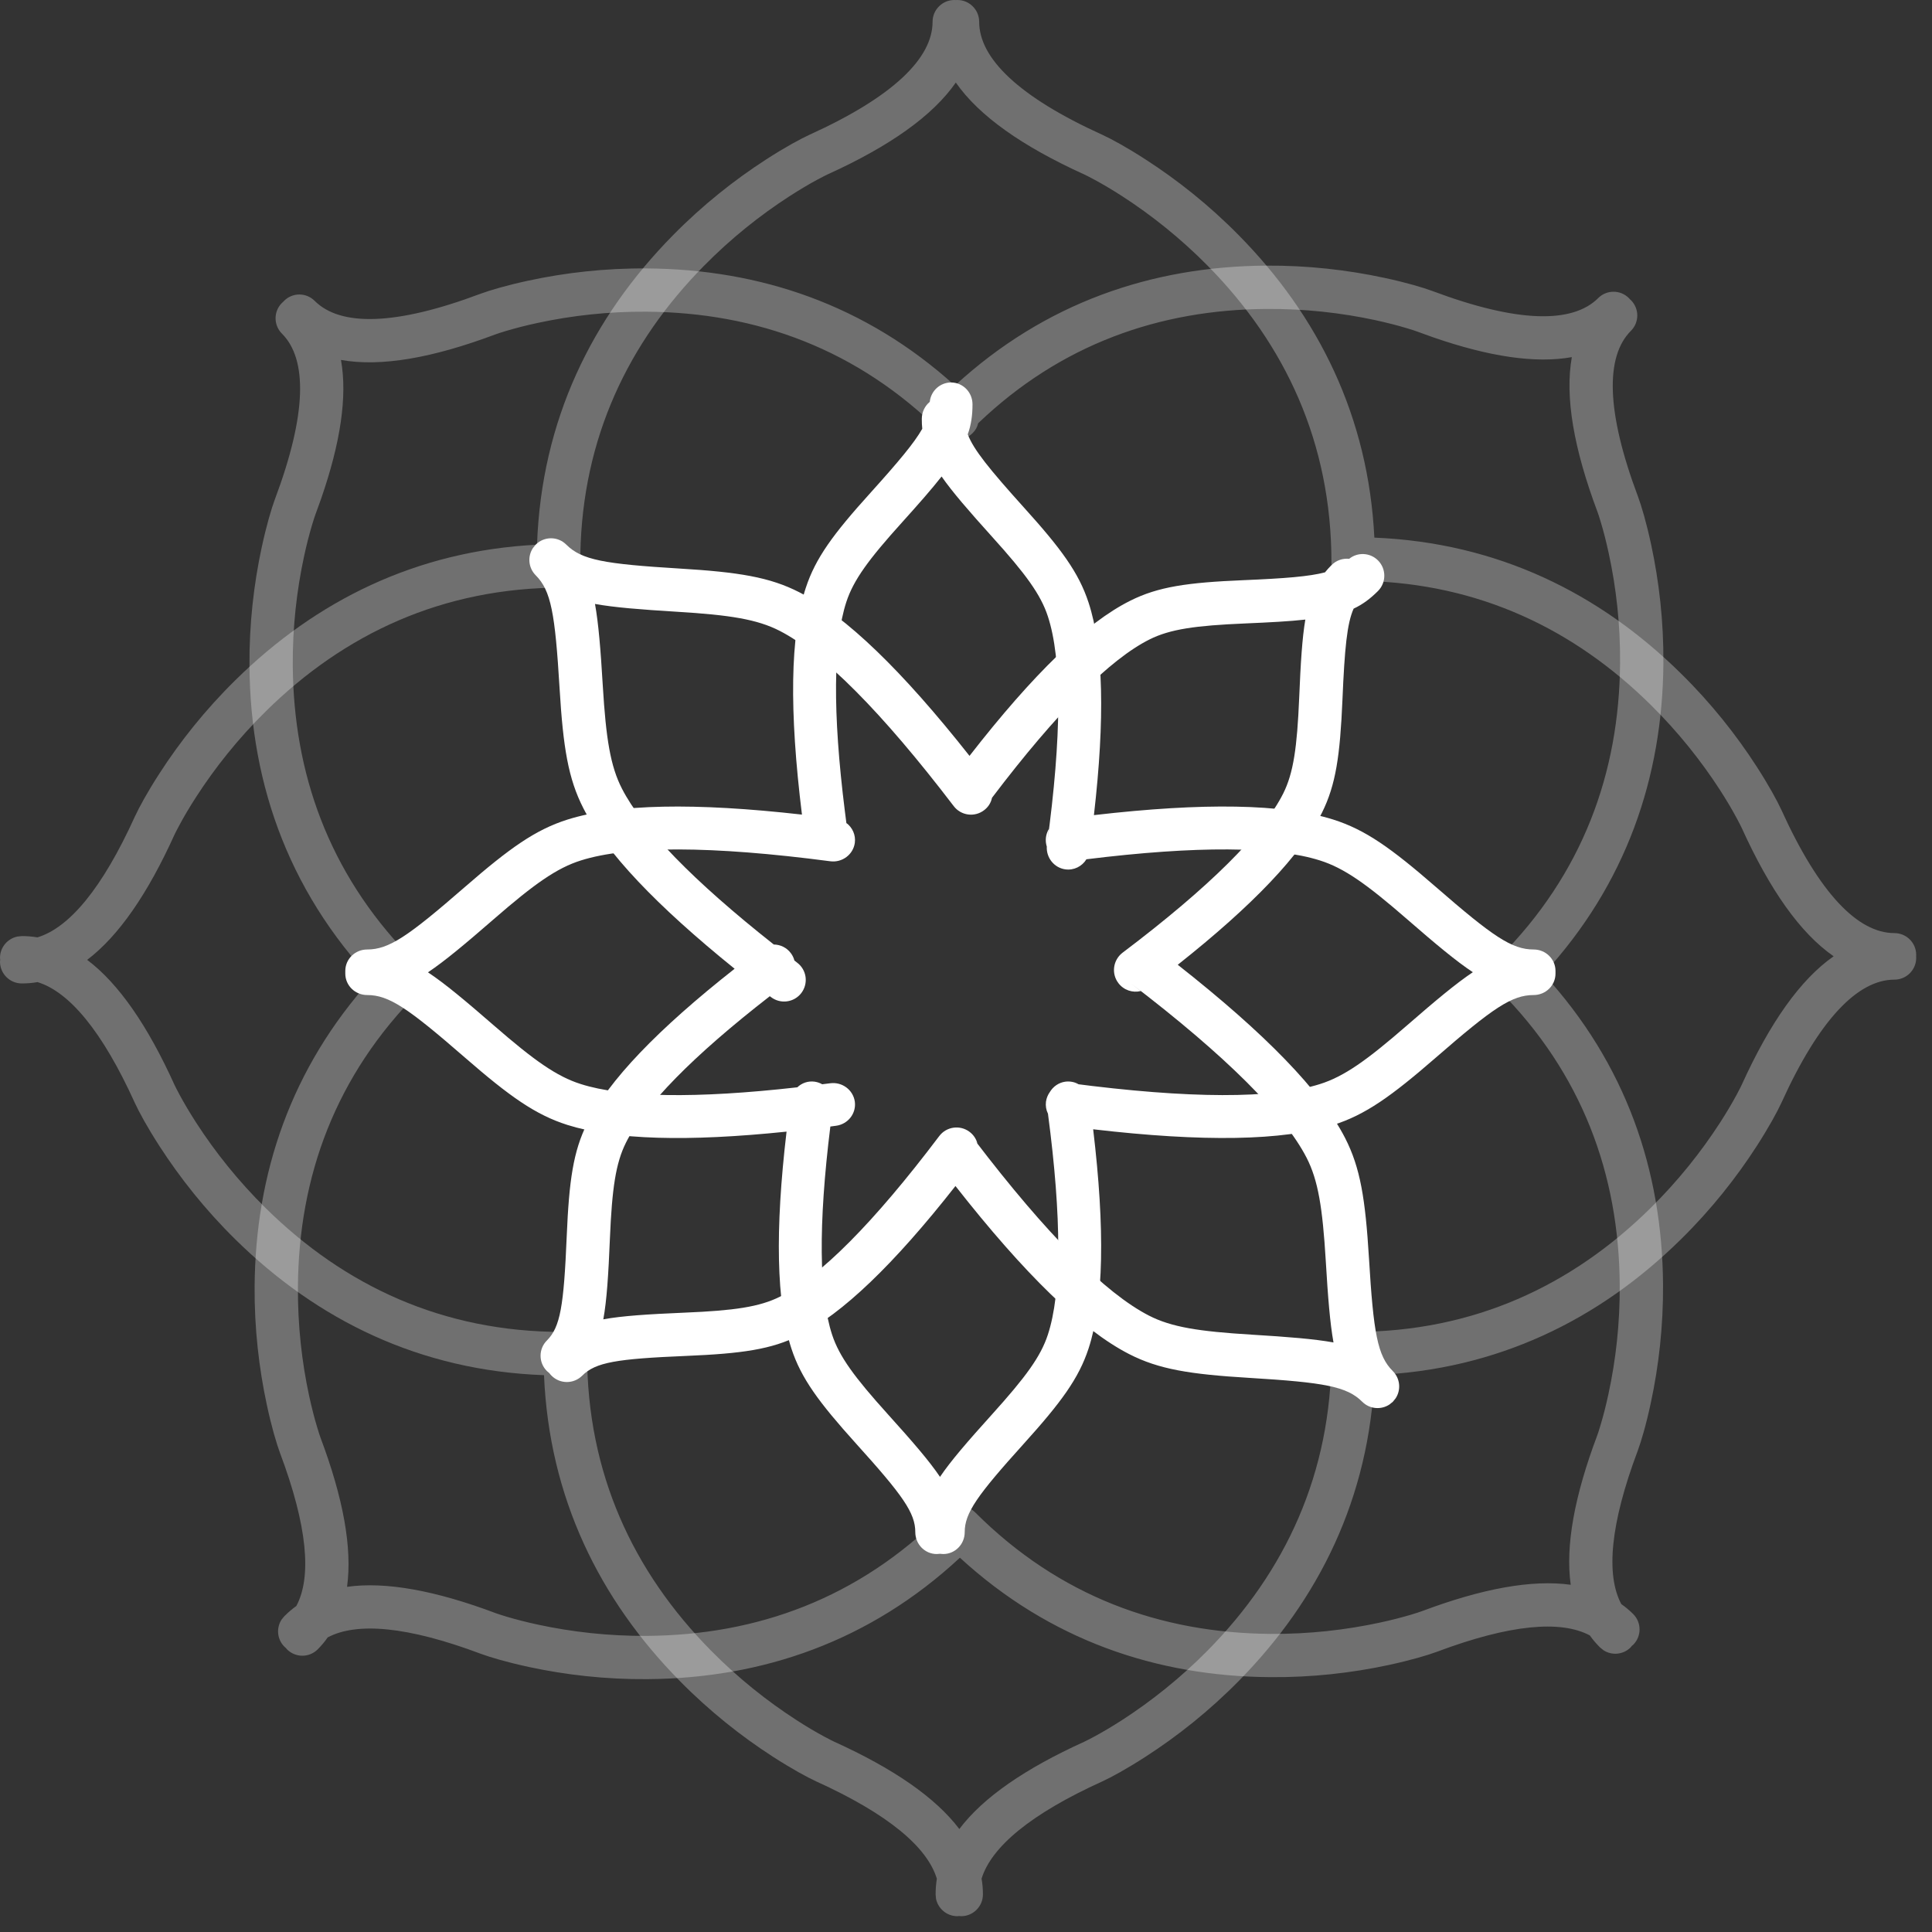
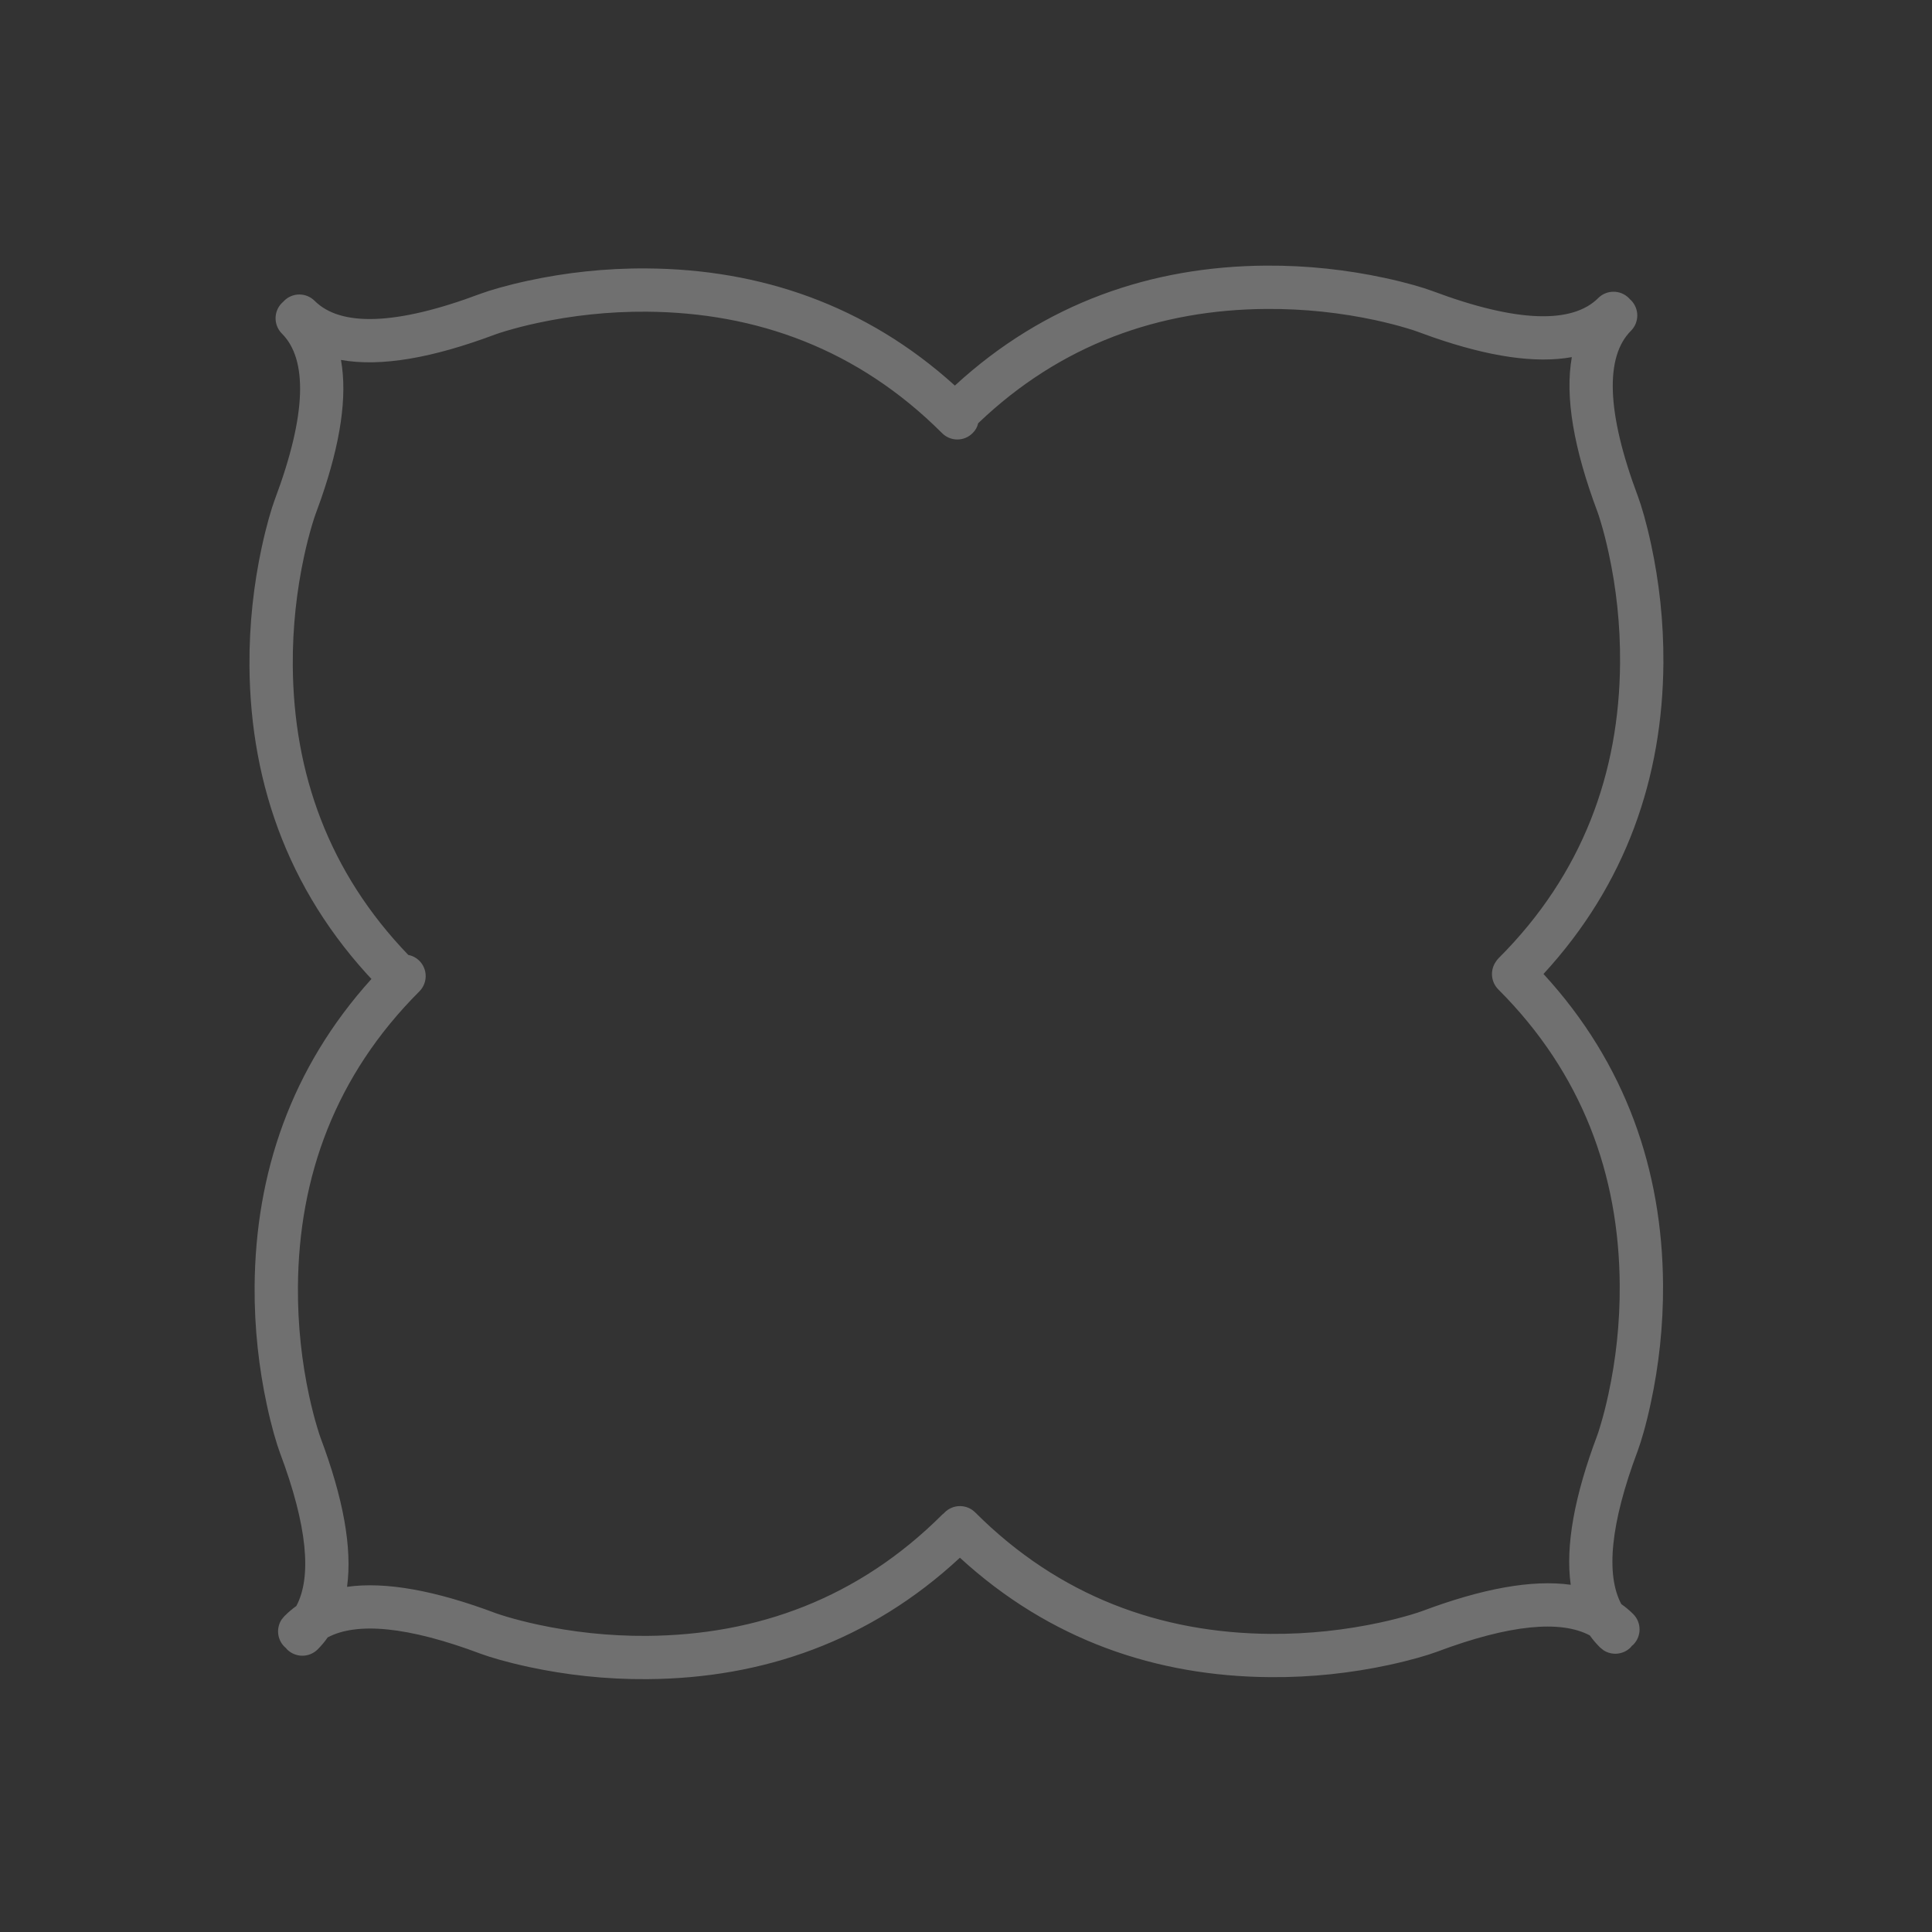
<svg xmlns="http://www.w3.org/2000/svg" width="33" height="33" viewBox="0 0 33 33" fill="none">
  <rect x="0" y="0" width="33" height="33" fill="#333333" stroke="none" />
-   <path d="M16.328 0.001L16.353 0C16.558 0 16.725 0.167 16.725 0.372C16.725 0.995 17.399 1.654 18.828 2.302C18.984 2.374 19.242 2.513 19.569 2.725C20.111 3.075 20.653 3.504 21.159 4.018C22.519 5.398 23.373 7.116 23.475 9.183C25.574 9.269 27.316 10.127 28.712 11.504C29.226 12.009 29.655 12.551 30.005 13.093C30.216 13.421 30.356 13.679 30.428 13.835C31.076 15.263 31.735 15.938 32.358 15.938C32.563 15.938 32.73 16.104 32.73 16.31C32.73 16.319 32.73 16.328 32.729 16.337L32.73 16.361C32.73 16.567 32.563 16.733 32.358 16.733C31.735 16.733 31.076 17.408 30.428 18.836C30.356 18.992 30.216 19.25 30.005 19.578C29.655 20.12 29.226 20.662 28.712 21.168C27.316 22.543 25.576 23.401 23.478 23.487C23.39 25.581 22.532 27.318 21.159 28.712C20.653 29.226 20.111 29.655 19.569 30.005C19.242 30.216 18.984 30.356 18.828 30.428C17.604 30.983 16.933 31.547 16.766 32.089C16.782 32.177 16.789 32.267 16.789 32.358C16.789 32.563 16.622 32.73 16.417 32.73L16.384 32.727L16.353 32.73C16.173 32.73 16.023 32.602 15.988 32.433L15.981 32.358C15.981 32.268 15.988 32.178 16.002 32.09C15.838 31.548 15.167 30.984 13.942 30.428C13.786 30.356 13.528 30.216 13.2 30.005C12.658 29.655 12.117 29.226 11.611 28.712C10.238 27.319 9.381 25.582 9.292 23.489C7.176 23.412 5.423 22.552 4.018 21.168C3.504 20.662 3.075 20.12 2.725 19.578C2.513 19.25 2.374 18.992 2.302 18.836C1.747 17.612 1.183 16.942 0.641 16.775C0.553 16.791 0.463 16.798 0.372 16.798C0.167 16.798 0 16.631 0 16.426L0.003 16.393L0 16.361C0 16.182 0.128 16.032 0.297 15.997L0.372 15.989C0.462 15.989 0.551 15.996 0.639 16.011C1.182 15.847 1.746 15.176 2.302 13.951C2.374 13.795 2.513 13.537 2.725 13.209C3.075 12.667 3.504 12.126 4.018 11.62C5.396 10.261 7.11 9.408 9.173 9.304L9.172 9.325L9.173 9.299C9.249 7.18 10.109 5.424 11.495 4.018C12.001 3.504 12.542 3.075 13.084 2.725C13.412 2.513 13.67 2.374 13.826 2.302C15.254 1.654 15.929 0.995 15.929 0.372C15.929 0.167 16.096 0 16.301 0C16.31 0 16.319 0 16.328 0.001ZM16.326 1.41C15.93 1.98 15.193 2.499 14.136 2.979C14.108 2.992 14.05 3.021 13.966 3.066C13.822 3.143 13.662 3.238 13.488 3.35C12.989 3.672 12.49 4.068 12.025 4.54C10.733 5.85 9.95 7.479 9.913 9.459C9.954 9.518 9.977 9.589 9.977 9.665C9.977 9.87 9.81 10.037 9.604 10.037C7.559 10.037 5.882 10.827 4.54 12.15C4.068 12.615 3.672 13.114 3.35 13.613C3.238 13.786 3.143 13.947 3.066 14.091C3.021 14.174 2.992 14.232 2.979 14.26C2.522 15.268 2.029 15.985 1.489 16.395C2.029 16.802 2.522 17.519 2.979 18.527C2.992 18.555 3.021 18.613 3.066 18.697C3.143 18.84 3.238 19.001 3.35 19.175C3.672 19.673 4.068 20.172 4.54 20.637C5.882 21.96 7.559 22.75 9.604 22.75L9.649 22.753C9.652 22.753 9.654 22.753 9.656 22.753C9.862 22.753 10.028 22.92 10.028 23.125C10.028 25.171 10.818 26.848 12.141 28.19C12.606 28.662 13.105 29.058 13.604 29.38C13.777 29.492 13.938 29.587 14.082 29.664C14.166 29.709 14.224 29.738 14.252 29.751C15.259 30.208 15.977 30.701 16.386 31.241C16.793 30.701 17.511 30.208 18.518 29.751C18.546 29.738 18.604 29.709 18.688 29.664C18.831 29.587 18.992 29.492 19.166 29.38C19.664 29.058 20.163 28.662 20.629 28.19C21.952 26.848 22.742 25.171 22.742 23.125C22.742 22.945 22.869 22.795 23.04 22.761C23.067 22.754 23.096 22.75 23.125 22.75C25.171 22.75 26.848 21.96 28.19 20.637C28.662 20.172 29.058 19.673 29.38 19.175C29.492 19.001 29.587 18.84 29.664 18.697C29.709 18.613 29.738 18.555 29.751 18.527C30.231 17.47 30.75 16.732 31.32 16.334C30.75 15.939 30.231 15.201 29.751 14.144C29.738 14.116 29.709 14.058 29.664 13.975C29.587 13.831 29.492 13.67 29.38 13.496C29.058 12.998 28.662 12.499 28.19 12.034C26.886 10.749 25.268 9.967 23.302 9.923C23.247 9.958 23.182 9.977 23.114 9.977C22.908 9.977 22.742 9.81 22.742 9.604C22.742 7.559 21.952 5.882 20.629 4.54C20.163 4.068 19.664 3.672 19.166 3.35C18.992 3.238 18.831 3.143 18.688 3.066C18.604 3.021 18.546 2.992 18.518 2.979C17.461 2.499 16.723 1.98 16.326 1.41Z" fill="white" fill-opacity="0.3" />
  <path d="M27.84 5.111L27.858 5.127C28.002 5.272 28.002 5.506 27.858 5.65C27.42 6.088 27.431 7.026 27.979 8.484C28.038 8.645 28.122 8.924 28.203 9.303C28.338 9.93 28.417 10.612 28.412 11.328C28.398 13.276 27.777 15.101 26.364 16.636C27.773 18.17 28.392 19.993 28.406 21.938C28.411 22.654 28.332 23.336 28.197 23.963C28.116 24.342 28.032 24.622 27.973 24.782C27.503 26.033 27.428 26.901 27.693 27.399C27.766 27.45 27.834 27.507 27.897 27.57C28.041 27.715 28.041 27.949 27.897 28.093L27.872 28.114L27.852 28.139C27.725 28.265 27.53 28.281 27.387 28.186L27.329 28.139C27.265 28.075 27.207 28.007 27.155 27.934C26.658 27.67 25.79 27.745 24.54 28.215C24.38 28.274 24.101 28.357 23.722 28.439C23.095 28.574 22.413 28.653 21.696 28.647C19.752 28.633 17.93 28.015 16.396 26.607C14.855 28.039 13.019 28.667 11.059 28.681C10.342 28.687 9.66 28.608 9.033 28.473C8.654 28.391 8.375 28.308 8.215 28.249C6.963 27.778 6.095 27.704 5.597 27.968C5.547 28.042 5.489 28.109 5.426 28.173C5.282 28.317 5.048 28.317 4.903 28.173L4.882 28.148L4.858 28.127C4.732 28.001 4.716 27.806 4.81 27.663L4.858 27.605C4.922 27.541 4.99 27.483 5.062 27.431C5.327 26.933 5.252 26.066 4.782 24.816C4.723 24.655 4.639 24.376 4.558 23.997C4.423 23.37 4.344 22.688 4.349 21.972C4.363 20.049 4.968 18.244 6.345 16.721L6.552 16.937C4.966 15.351 4.276 13.431 4.261 11.376C4.256 10.659 4.335 9.977 4.47 9.35C4.552 8.971 4.635 8.692 4.694 8.532C5.242 7.073 5.253 6.135 4.815 5.698C4.671 5.553 4.671 5.319 4.815 5.175C4.822 5.169 4.828 5.163 4.835 5.157L4.852 5.139C4.996 4.994 5.23 4.994 5.375 5.139C5.812 5.576 6.75 5.566 8.209 5.017C8.369 4.958 8.648 4.875 9.027 4.793C9.654 4.658 10.336 4.579 11.052 4.585C12.979 4.599 14.785 5.205 16.31 6.586C17.846 5.172 19.672 4.551 21.621 4.537C22.337 4.532 23.019 4.611 23.646 4.746C24.025 4.827 24.304 4.911 24.465 4.97C25.924 5.518 26.861 5.529 27.299 5.091C27.443 4.947 27.677 4.947 27.822 5.091C27.828 5.097 27.834 5.104 27.84 5.111ZM26.848 6.1C26.226 6.212 25.432 6.092 24.472 5.759L24.206 5.663L24.14 5.64C24.11 5.63 24.072 5.618 24.026 5.605C23.871 5.558 23.691 5.512 23.49 5.468C22.914 5.344 22.285 5.272 21.626 5.277C19.807 5.29 18.12 5.878 16.708 7.229C16.694 7.292 16.662 7.35 16.613 7.398C16.469 7.543 16.235 7.543 16.091 7.398C14.653 5.961 12.92 5.338 11.047 5.324C10.388 5.319 9.759 5.392 9.183 5.516C8.982 5.559 8.803 5.606 8.647 5.652C8.602 5.666 8.564 5.678 8.534 5.687L8.467 5.71C7.387 6.116 6.504 6.27 5.824 6.148C5.936 6.771 5.816 7.565 5.483 8.524L5.387 8.79L5.364 8.857C5.354 8.887 5.342 8.925 5.329 8.97C5.283 9.126 5.236 9.305 5.193 9.506C5.069 10.082 4.996 10.711 5.001 11.37C5.014 13.198 5.608 14.893 6.974 16.311C7.044 16.324 7.109 16.358 7.163 16.411C7.307 16.555 7.307 16.789 7.163 16.934C5.725 18.371 5.102 20.104 5.089 21.977C5.084 22.636 5.156 23.265 5.28 23.841C5.324 24.042 5.37 24.222 5.417 24.377C5.444 24.468 5.464 24.529 5.475 24.558C5.862 25.587 6.019 26.438 5.928 27.104C6.593 27.011 7.444 27.169 8.473 27.556C8.501 27.566 8.563 27.587 8.653 27.614C8.809 27.66 8.988 27.707 9.189 27.75C9.765 27.874 10.394 27.947 11.053 27.942C12.926 27.928 14.659 27.305 16.097 25.868L16.127 25.843C16.129 25.84 16.132 25.837 16.135 25.834C16.28 25.689 16.514 25.689 16.658 25.834C18.096 27.271 19.829 27.894 21.702 27.908C22.36 27.913 22.989 27.84 23.566 27.716C23.767 27.673 23.946 27.626 24.102 27.58C24.192 27.553 24.253 27.532 24.282 27.522C25.311 27.135 26.162 26.977 26.829 27.069C26.736 26.404 26.893 25.553 27.28 24.523C27.291 24.495 27.311 24.434 27.338 24.343C27.385 24.188 27.431 24.008 27.474 23.808C27.599 23.231 27.671 22.602 27.666 21.943C27.653 20.07 27.03 18.337 25.592 16.9C25.465 16.772 25.45 16.575 25.547 16.431C25.561 16.408 25.578 16.386 25.598 16.366C27.036 14.929 27.659 13.196 27.672 11.323C27.677 10.664 27.605 10.035 27.48 9.459C27.437 9.258 27.391 9.078 27.344 8.923C27.331 8.878 27.319 8.84 27.309 8.809L27.286 8.743C26.881 7.663 26.727 6.78 26.848 6.1Z" fill="white" fill-opacity="0.3" />
-   <path d="M23.537 9.572C23.681 9.716 23.681 9.951 23.537 10.095C23.406 10.226 23.277 10.323 23.121 10.396C23.008 10.649 22.967 11.075 22.93 11.954C22.889 12.908 22.817 13.406 22.58 13.882C22.22 14.603 21.401 15.462 20.117 16.479C21.612 17.655 22.563 18.634 22.976 19.439C23.235 19.945 23.321 20.475 23.383 21.489C23.46 22.774 23.529 23.159 23.791 23.42C23.917 23.547 23.933 23.741 23.838 23.885L23.791 23.943L23.733 23.99C23.589 24.085 23.394 24.069 23.268 23.943C23.007 23.682 22.622 23.613 21.337 23.535C20.323 23.474 19.792 23.388 19.287 23.129C18.479 22.715 17.498 21.76 16.32 20.258C15.271 21.594 14.389 22.442 13.651 22.811C13.176 23.048 12.677 23.12 11.723 23.16C10.532 23.21 10.173 23.268 9.944 23.498C9.799 23.642 9.565 23.642 9.421 23.498C9.407 23.485 9.395 23.47 9.384 23.455L9.342 23.419C9.197 23.274 9.197 23.04 9.342 22.896C9.571 22.666 9.63 22.308 9.68 21.117C9.72 20.163 9.792 19.664 10.029 19.189C10.394 18.457 11.232 17.583 12.548 16.547C11.211 15.468 10.351 14.561 9.965 13.807C9.706 13.301 9.619 12.77 9.558 11.756C9.481 10.471 9.411 10.087 9.15 9.826C9.024 9.699 9.008 9.504 9.103 9.361L9.15 9.303C9.295 9.158 9.529 9.158 9.673 9.303C9.934 9.564 10.319 9.633 11.604 9.711C12.618 9.772 13.149 9.858 13.654 10.117C14.448 10.524 15.409 11.453 16.56 12.911C17.643 11.519 18.55 10.637 19.307 10.26C19.782 10.022 20.281 9.95 21.235 9.91C21.95 9.88 22.365 9.847 22.632 9.776C22.666 9.733 22.704 9.692 22.745 9.651C22.827 9.569 22.938 9.534 23.045 9.545C23.189 9.428 23.402 9.437 23.537 9.572ZM22.296 10.583C22.026 10.613 21.691 10.631 21.266 10.649C20.417 10.685 19.986 10.747 19.637 10.921C18.961 11.258 18.054 12.163 16.944 13.627C16.927 13.71 16.881 13.785 16.809 13.839C16.647 13.963 16.415 13.932 16.291 13.77C15.059 12.156 14.059 11.155 13.317 10.775C12.934 10.579 12.471 10.504 11.559 10.449C10.937 10.411 10.497 10.376 10.163 10.316C10.223 10.649 10.259 11.09 10.296 11.712C10.351 12.623 10.427 13.087 10.623 13.47C10.97 14.148 11.837 15.043 13.217 16.133C13.328 16.134 13.436 16.185 13.507 16.279C13.537 16.318 13.557 16.361 13.569 16.406L13.617 16.444C13.78 16.567 13.811 16.799 13.687 16.962C13.563 17.124 13.331 17.155 13.169 17.031L13.149 17.016C11.83 18.04 11.008 18.882 10.691 19.519C10.517 19.868 10.454 20.299 10.418 21.148C10.392 21.78 10.364 22.212 10.305 22.535C10.627 22.476 11.06 22.448 11.692 22.421C12.541 22.386 12.972 22.323 13.321 22.149C14.003 21.809 14.92 20.892 16.043 19.405C16.166 19.242 16.398 19.21 16.561 19.333C16.629 19.384 16.675 19.455 16.695 19.532L16.65 19.476C17.881 21.09 18.882 22.09 19.624 22.471C20.006 22.667 20.47 22.742 21.381 22.797C22.004 22.835 22.444 22.87 22.777 22.93C22.717 22.596 22.682 22.156 22.645 21.534C22.59 20.623 22.514 20.159 22.318 19.776C21.938 19.035 20.937 18.034 19.324 16.802L19.485 16.928C19.346 16.962 19.194 16.913 19.102 16.791C18.979 16.628 19.012 16.397 19.174 16.273C20.661 15.15 21.578 14.233 21.919 13.552C22.093 13.202 22.155 12.771 22.191 11.922C22.216 11.321 22.242 10.9 22.296 10.583Z" fill="white" />
-   <path d="M16.245 6.533C16.447 6.533 16.611 6.7 16.611 6.906C16.611 7.093 16.589 7.254 16.53 7.419C16.629 7.68 16.899 8.013 17.487 8.666C18.128 9.375 18.426 9.782 18.593 10.291C18.848 11.066 18.875 12.271 18.685 13.923C20.559 13.706 21.915 13.728 22.774 13.999C23.32 14.172 23.76 14.484 24.527 15.151C25.5 15.997 25.824 16.218 26.196 16.218C26.402 16.218 26.569 16.382 26.569 16.584V16.63C26.569 16.832 26.402 16.996 26.196 16.996C25.824 16.996 25.5 17.217 24.527 18.063C23.76 18.73 23.32 19.042 22.774 19.215C21.913 19.487 20.552 19.508 18.672 19.289C18.876 21.001 18.853 22.242 18.593 23.035C18.426 23.543 18.128 23.95 17.487 24.66C16.688 25.545 16.478 25.843 16.478 26.171C16.478 26.377 16.314 26.544 16.111 26.544C16.093 26.544 16.074 26.542 16.056 26.54L16 26.544C15.798 26.544 15.634 26.377 15.634 26.171C15.634 25.843 15.424 25.545 14.624 24.66C13.984 23.95 13.685 23.543 13.518 23.035C13.261 22.248 13.236 21.02 13.435 19.329C11.74 19.505 10.499 19.469 9.693 19.215C9.147 19.042 8.707 18.73 7.94 18.063C6.967 17.217 6.643 16.996 6.271 16.996C6.065 16.996 5.898 16.832 5.898 16.63L5.898 16.607C5.898 16.6 5.898 16.592 5.898 16.584C5.898 16.382 6.065 16.218 6.271 16.218C6.643 16.218 6.967 15.997 7.94 15.151C8.707 14.484 9.147 14.172 9.693 13.999C10.54 13.732 11.868 13.707 13.698 13.914C13.479 12.138 13.496 10.854 13.763 10.042C13.93 9.533 14.228 9.126 14.869 8.417C15.348 7.885 15.616 7.566 15.753 7.324C15.747 7.27 15.745 7.213 15.745 7.155C15.745 7.037 15.798 6.933 15.881 6.864C15.9 6.678 16.056 6.533 16.245 6.533ZM16.083 8.139C15.915 8.353 15.693 8.606 15.408 8.922C14.838 9.553 14.58 9.905 14.457 10.279C14.232 10.965 14.219 12.165 14.431 13.856L14.462 14.098L14.458 14.058C14.56 14.135 14.619 14.262 14.601 14.397C14.573 14.597 14.385 14.738 14.181 14.711C12.151 14.444 10.722 14.444 9.922 14.697C9.509 14.827 9.124 15.1 8.435 15.699C7.945 16.125 7.598 16.415 7.31 16.608C7.598 16.799 7.945 17.089 8.435 17.515C9.124 18.114 9.509 18.387 9.922 18.517C10.646 18.747 11.885 18.768 13.619 18.572C13.696 18.498 13.804 18.46 13.916 18.476C13.963 18.483 14.005 18.498 14.044 18.52L14.181 18.503C14.385 18.476 14.573 18.617 14.601 18.817C14.628 19.018 14.485 19.202 14.28 19.229L14.183 19.242C13.975 20.922 13.989 22.114 14.213 22.798C14.336 23.172 14.594 23.523 15.164 24.155C15.588 24.625 15.872 24.953 16.056 25.226C16.24 24.953 16.524 24.625 16.948 24.155C17.518 23.523 17.776 23.172 17.898 22.798C18.132 22.085 18.138 20.819 17.9 19.023C17.869 18.96 17.857 18.89 17.866 18.817C17.875 18.756 17.898 18.7 17.932 18.653C17.987 18.561 18.081 18.492 18.195 18.476C18.277 18.465 18.356 18.482 18.423 18.519L18.286 18.503C20.316 18.77 21.745 18.77 22.545 18.517C22.958 18.387 23.343 18.114 24.032 17.515C24.522 17.089 24.869 16.799 25.157 16.606C24.869 16.415 24.522 16.125 24.032 15.699C23.343 15.1 22.958 14.827 22.545 14.697C21.781 14.455 20.444 14.444 18.557 14.677C18.483 14.798 18.343 14.87 18.195 14.849C18.006 14.822 17.87 14.652 17.88 14.46C17.874 14.44 17.869 14.419 17.866 14.397C17.855 14.311 17.874 14.228 17.916 14.159L17.883 14.428C18.138 12.566 18.138 11.257 17.898 10.527C17.776 10.154 17.518 9.802 16.948 9.171C16.544 8.723 16.268 8.404 16.083 8.139Z" fill="white" />
</svg>